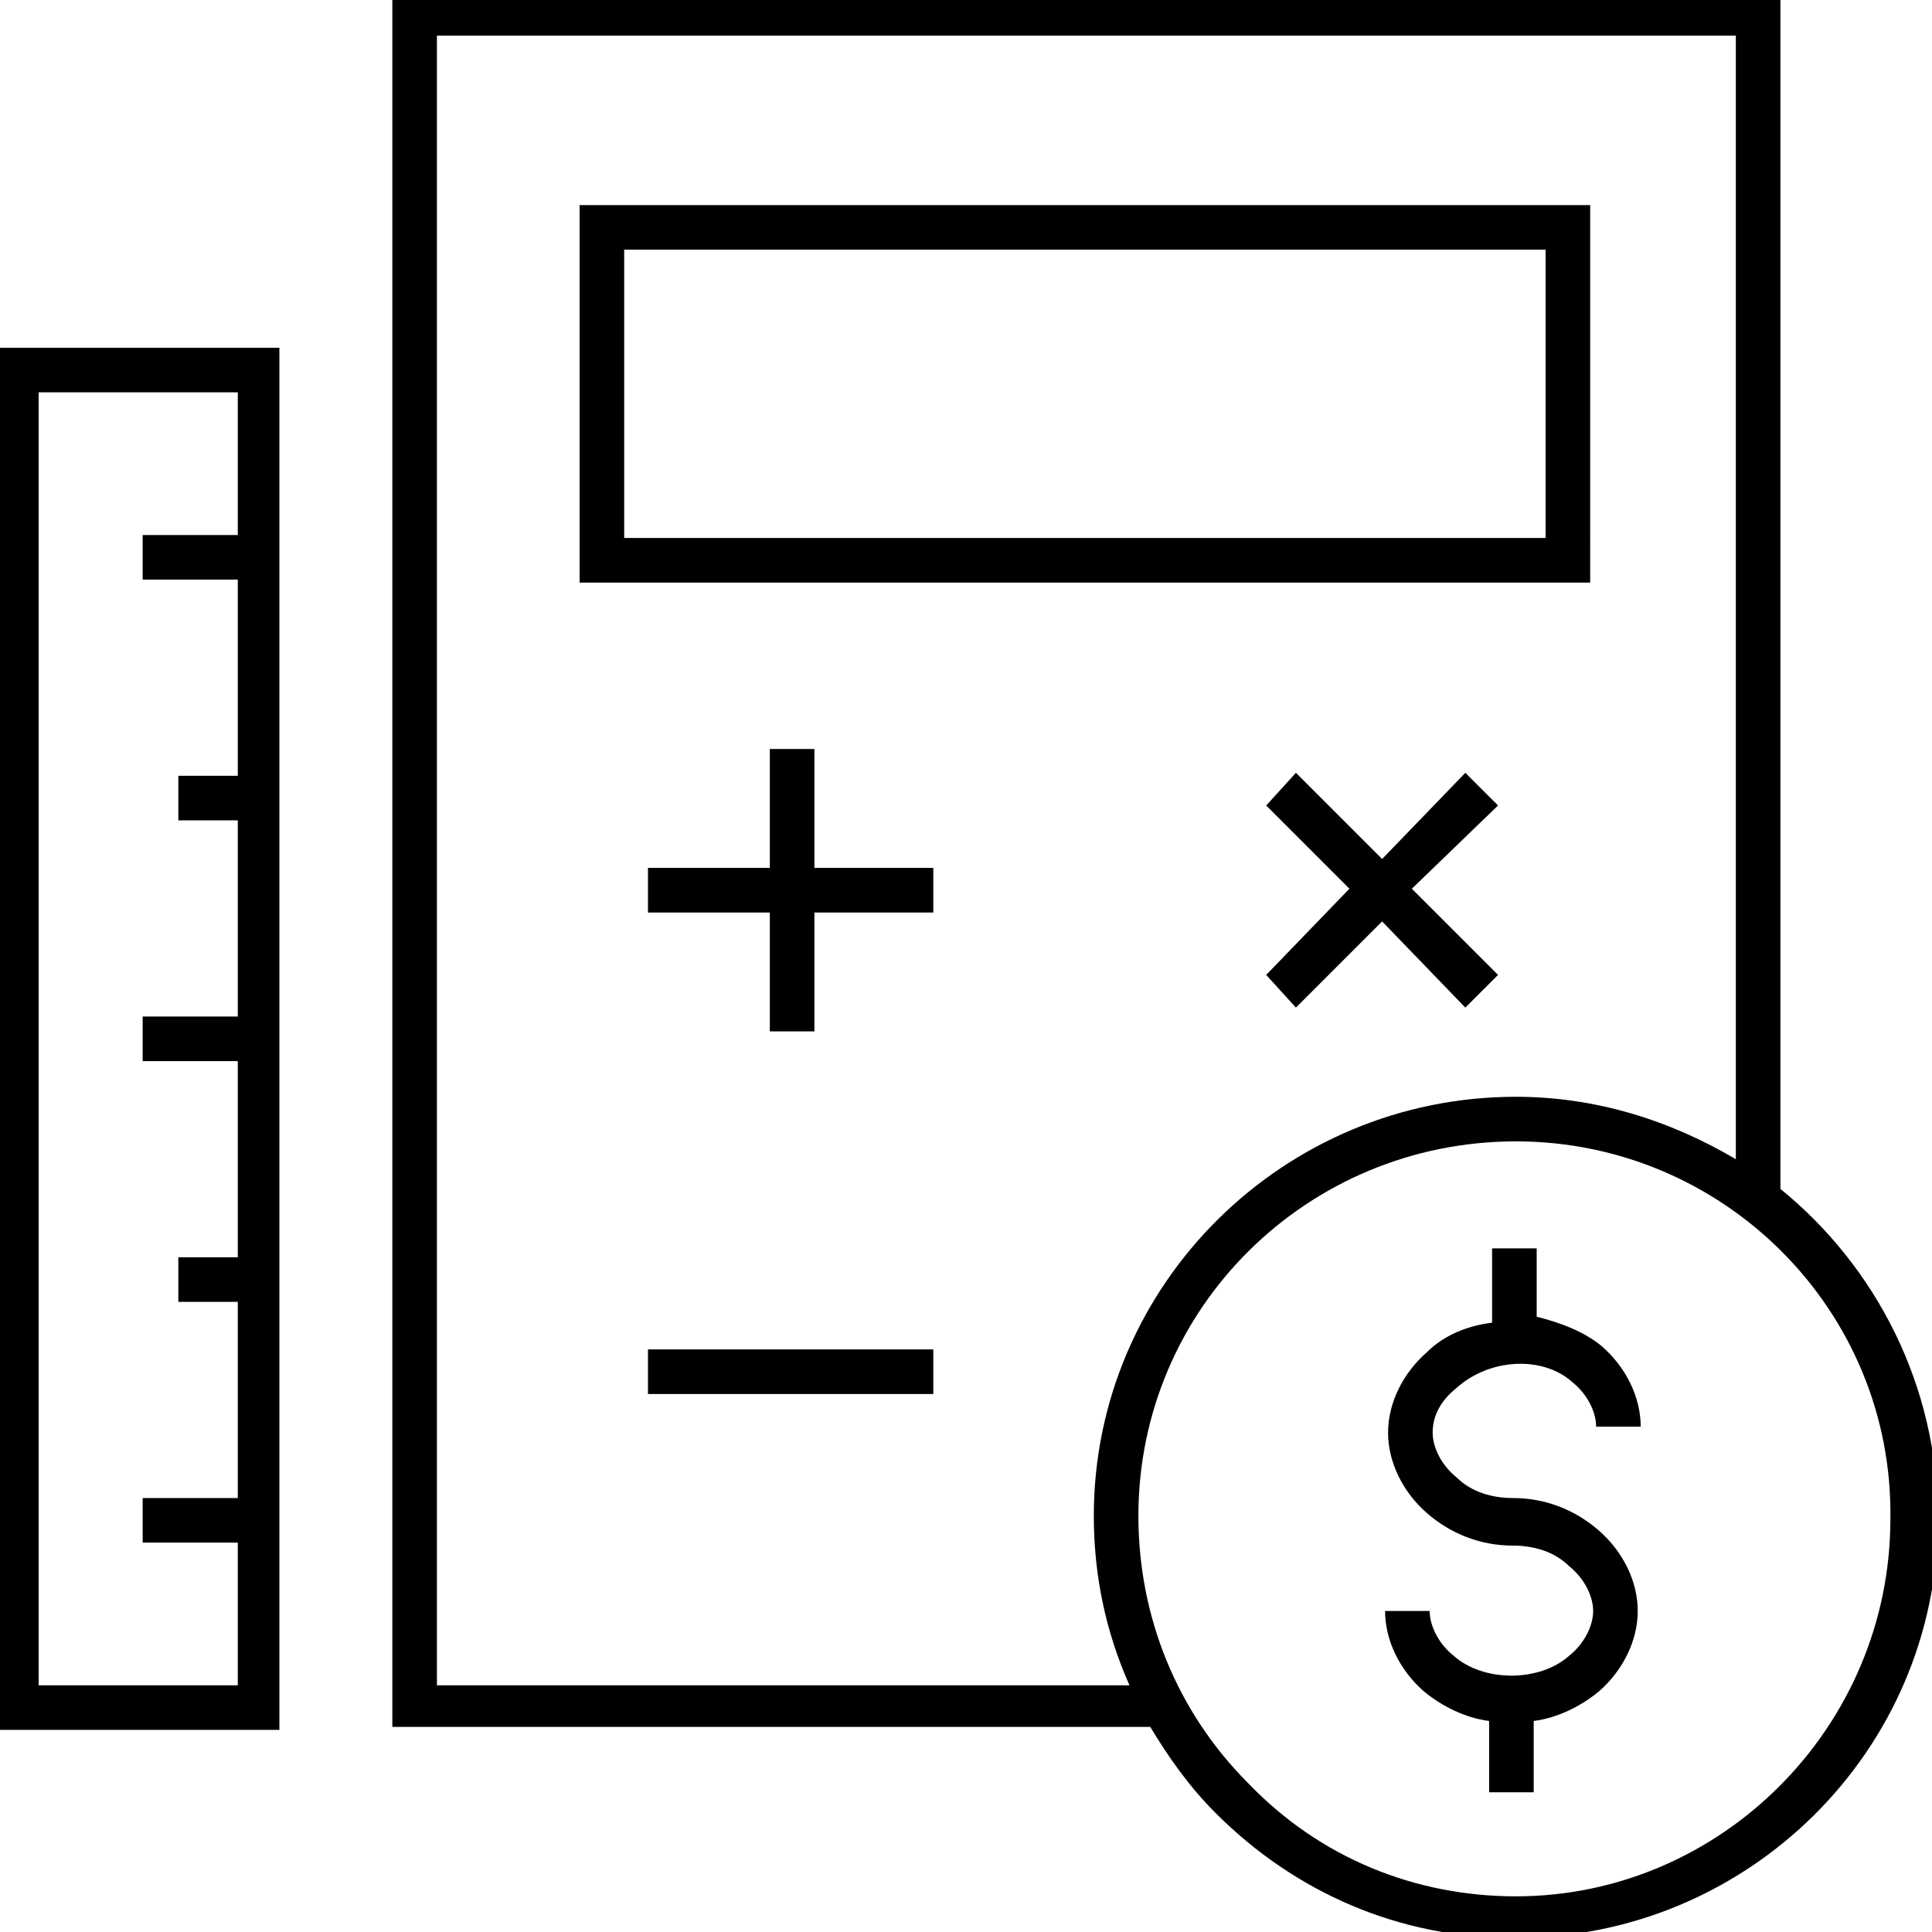
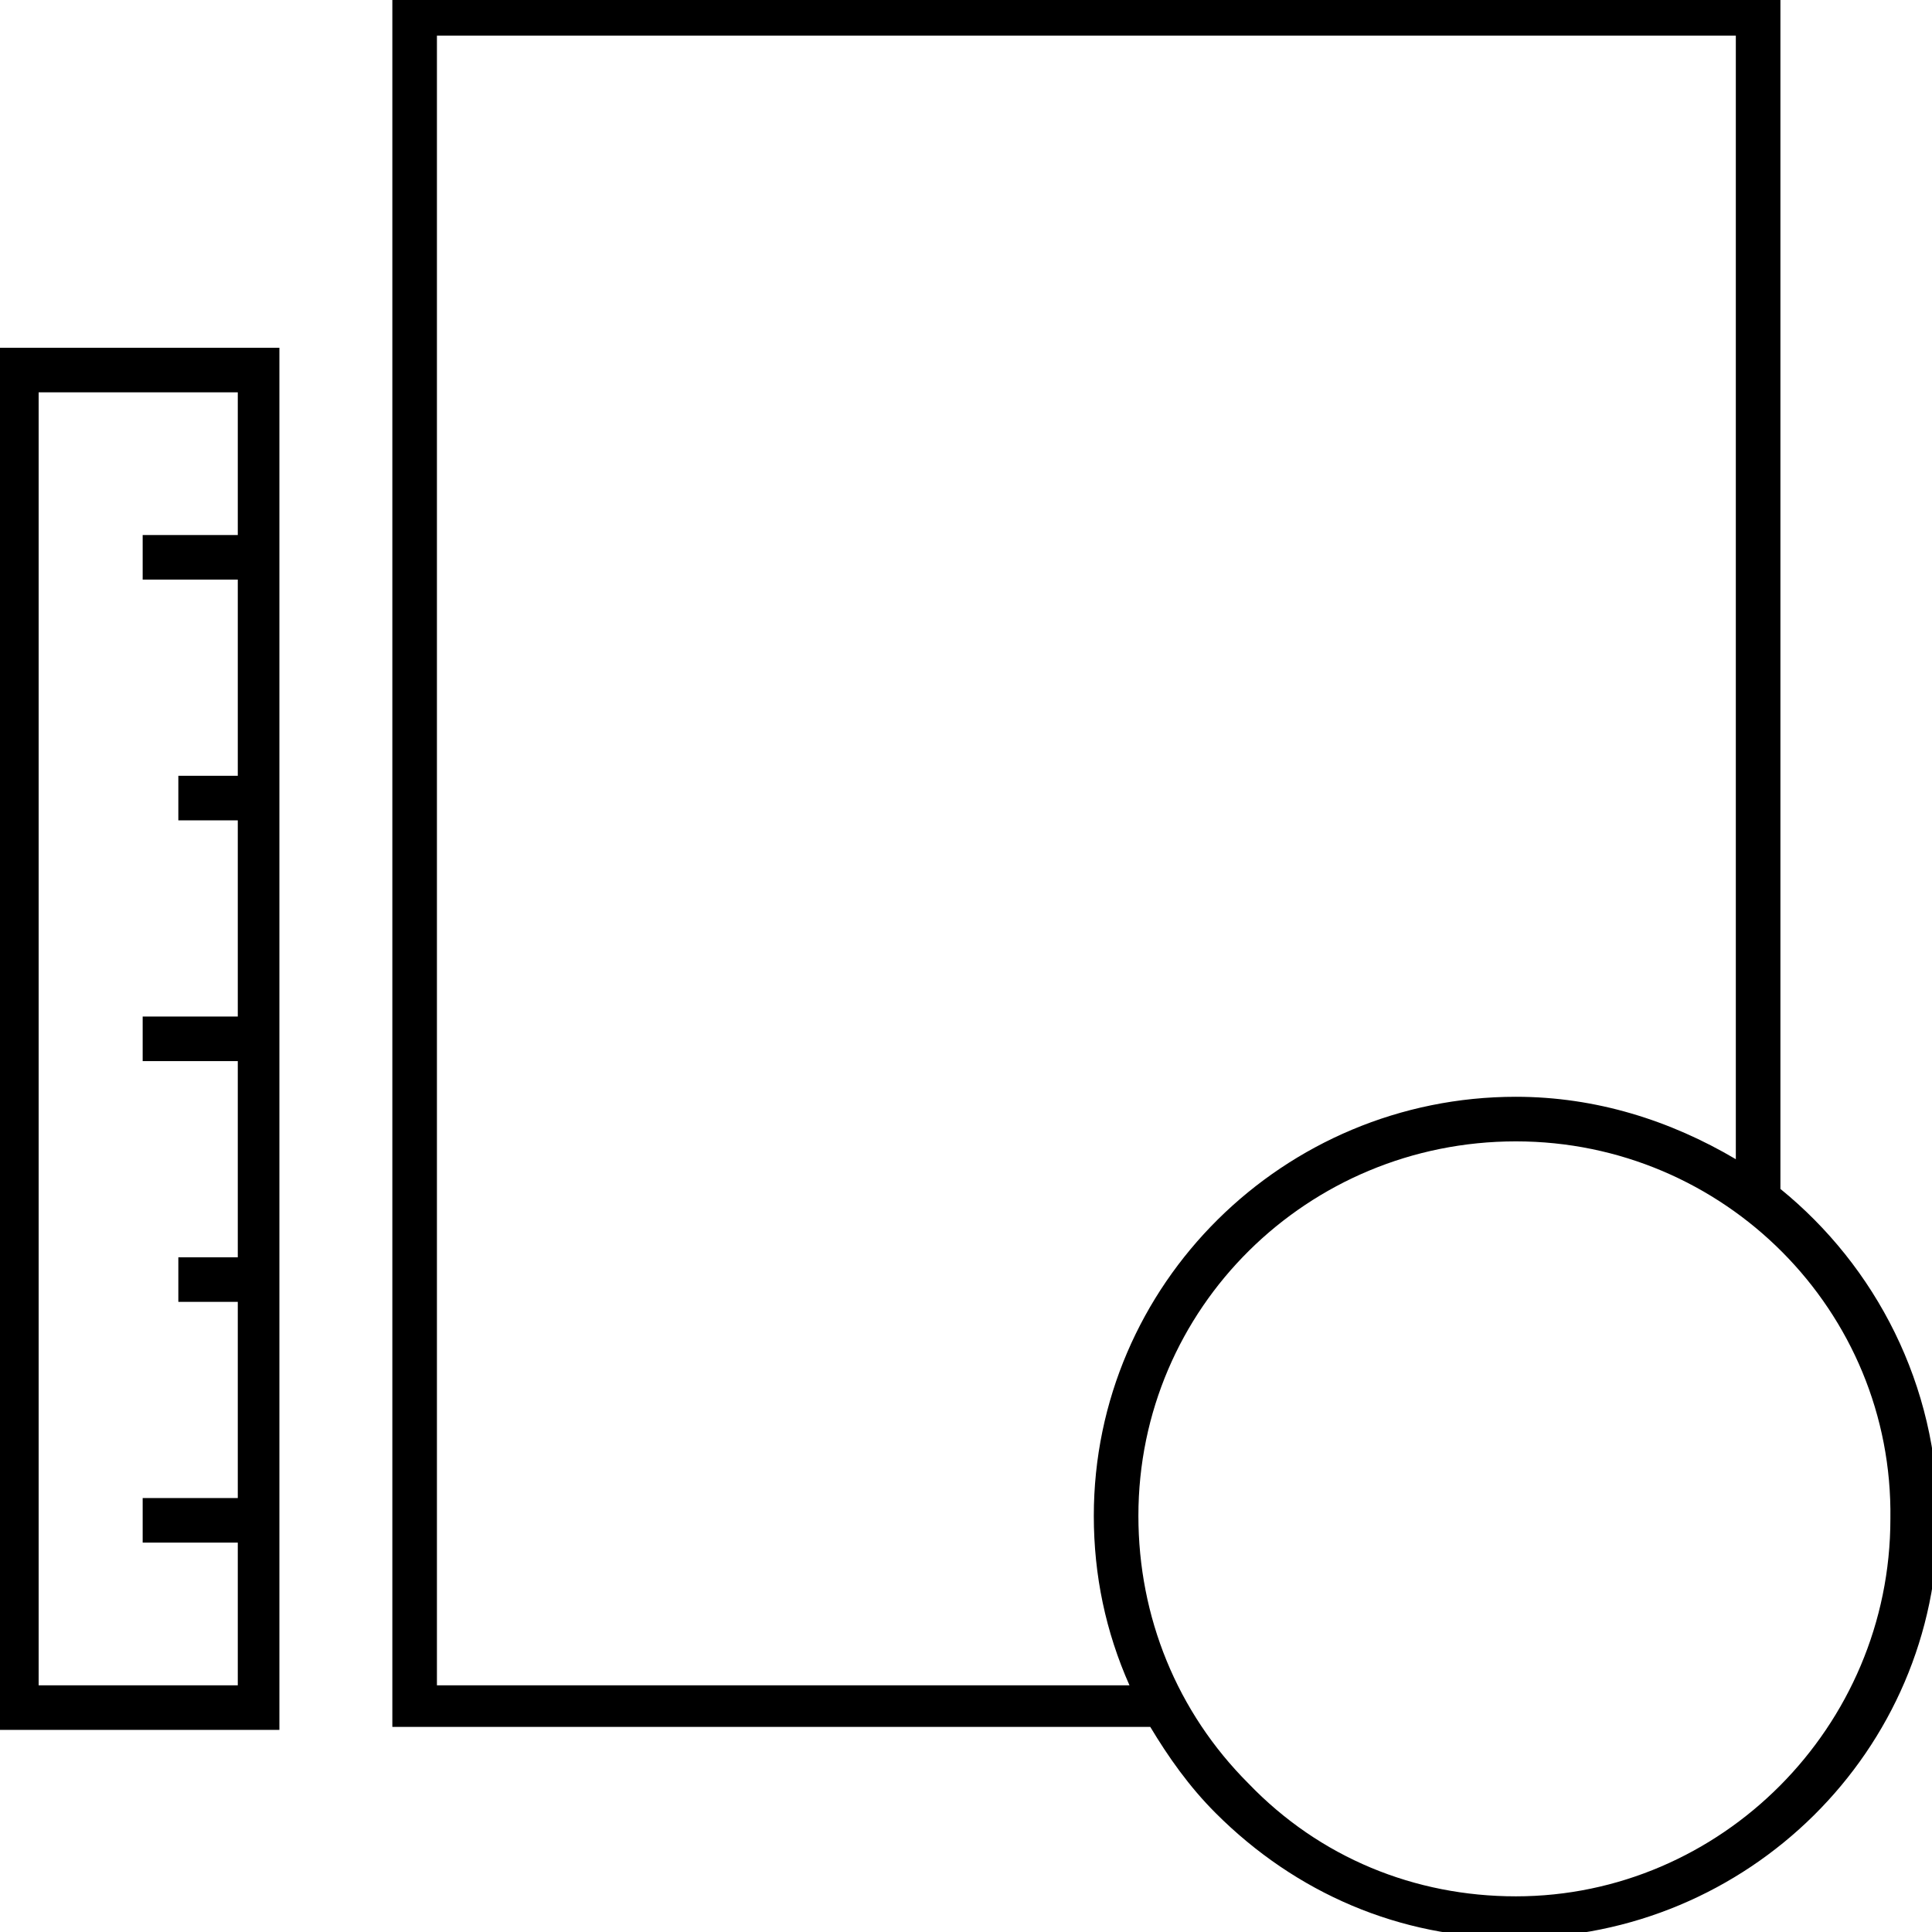
<svg xmlns="http://www.w3.org/2000/svg" viewBox="0 0 65 65">
-   <path d="M52.9 46.5c.5.4.8 1 .8 1.5h1.5c0-1-.5-2-1.3-2.7-.6-.5-1.4-.8-2.2-1V42h-1.5v2.5c-.8.1-1.6.4-2.2 1-.8.7-1.3 1.7-1.3 2.7 0 1 .5 2 1.3 2.7.8.7 1.8 1.1 2.9 1.1.7 0 1.4.2 1.9.7.5.4.8 1 .8 1.5s-.3 1.1-.8 1.5c-1 .9-2.9.9-3.9 0-.5-.4-.8-1-.8-1.5h-1.5c0 1 .5 2 1.3 2.7.6.5 1.4.9 2.2 1v2.4h1.5v-2.4c.8-.1 1.6-.5 2.2-1 .8-.7 1.3-1.7 1.3-2.7s-.5-2-1.3-2.7c-.8-.7-1.8-1.1-2.9-1.1-.7 0-1.4-.2-1.9-.7-.5-.4-.8-1-.8-1.5 0-.6.3-1.1.8-1.5 1.1-1 2.9-1.1 3.9-.2zm.6-39.6h-34v12.7h34V6.9zM52 18.1H21V8.4h31v9.7zM21.8 45.4h9.6v1.5h-9.6zm5.6-20.2h-1.5v4h-4.1v1.5h4.1v4h1.5v-4h4v-1.5h-4zm21.9.8l-2.8 2.9-2.9-2.9-1 1.1 2.8 2.8-2.8 2.9 1 1.1 2.9-2.9 2.8 2.9 1.1-1.1-2.9-2.9 2.9-2.8z" />
  <path d="M59.9 40V-.3H13.2v58.4h25.5c.6 1 1.3 2 2.2 2.9 2.7 2.7 6.2 4.2 10 4.2h.1c7.8 0 14.2-6.3 14.2-14.1 0-4.5-2.1-8.5-5.3-11.1zM14.7 56.7V1.2h43.7V39c-2.2-1.3-4.7-2.1-7.4-2.1-7.8 0-14.2 6.3-14.2 14.1 0 2 .4 3.9 1.2 5.7H14.7zM51 63.8v.8-.8c-3.4 0-6.6-1.3-9-3.8-2.4-2.4-3.7-5.6-3.7-9 0-7 5.7-12.6 12.7-12.6 7 0 12.7 5.7 12.6 12.7 0 7-5.7 12.7-12.6 12.7zM-.2 58.2h9.6V11.7H-.2v46.5zm1.5-45H8V18H4.8v1.5H8v6.6H6v1.5h2v6.6H4.8v1.5H8v6.6H6v1.5h2v6.6H4.8v1.5H8v4.8H1.3V13.2z" />
</svg>